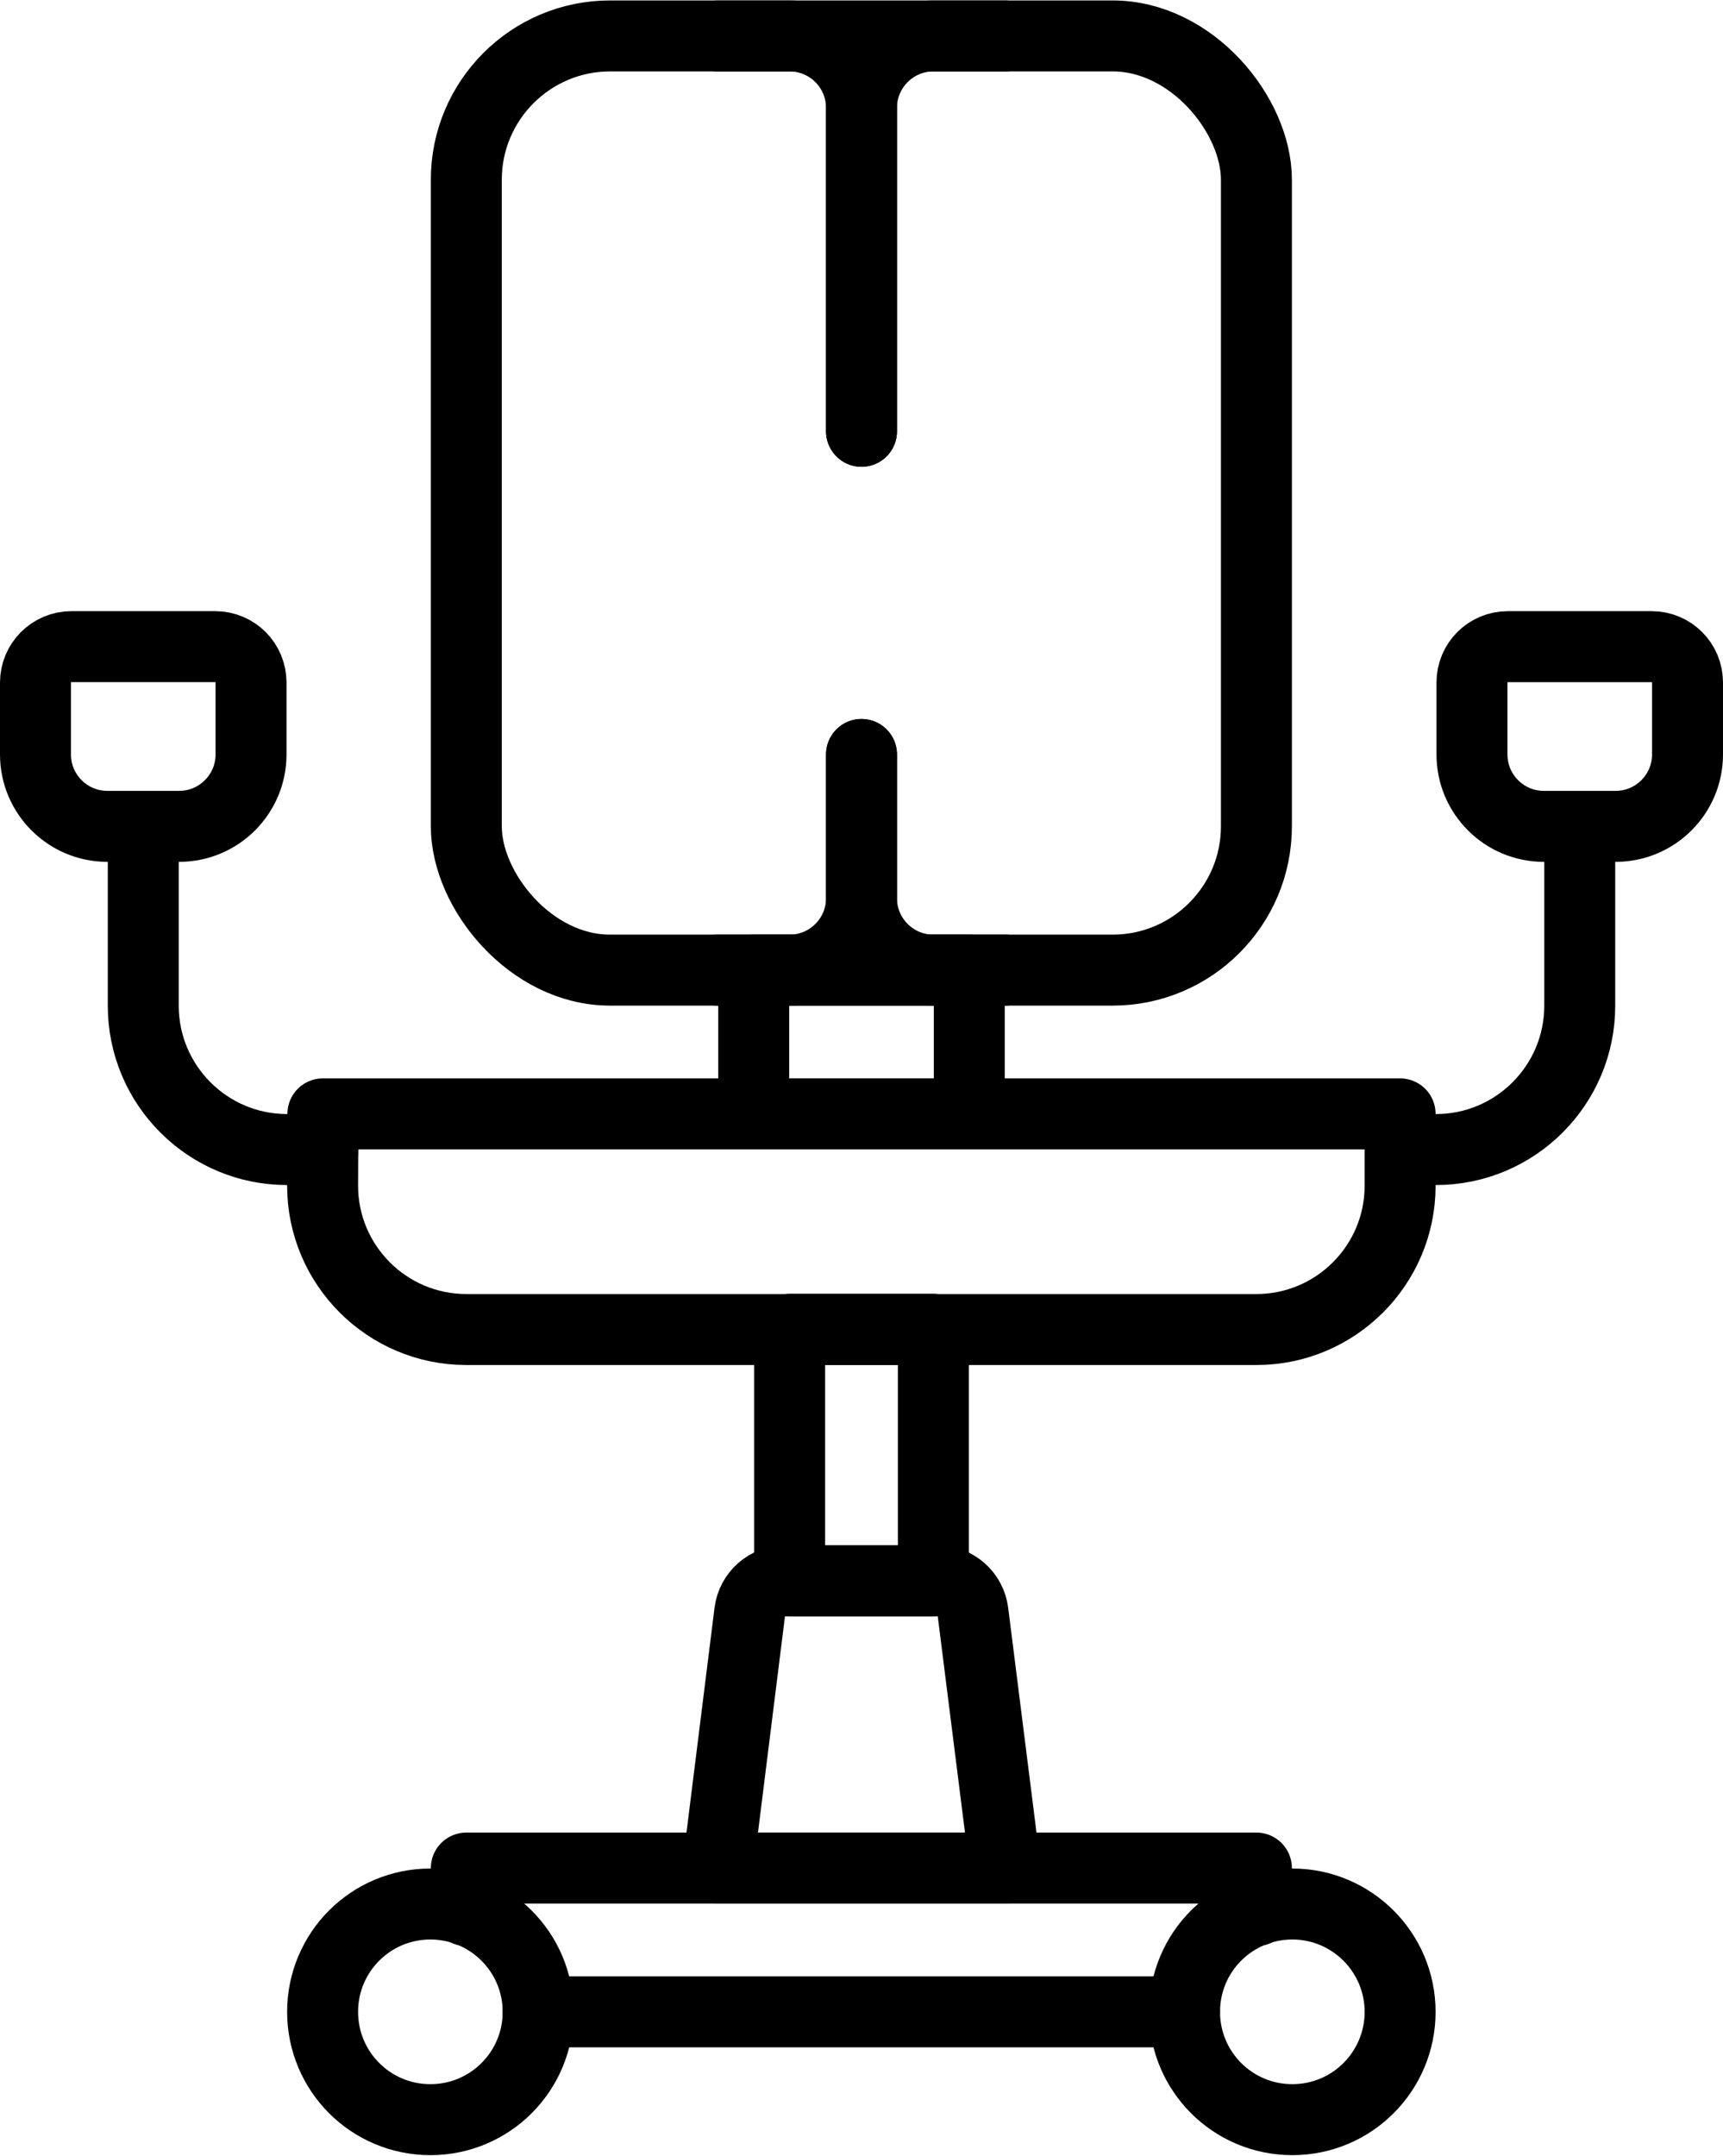
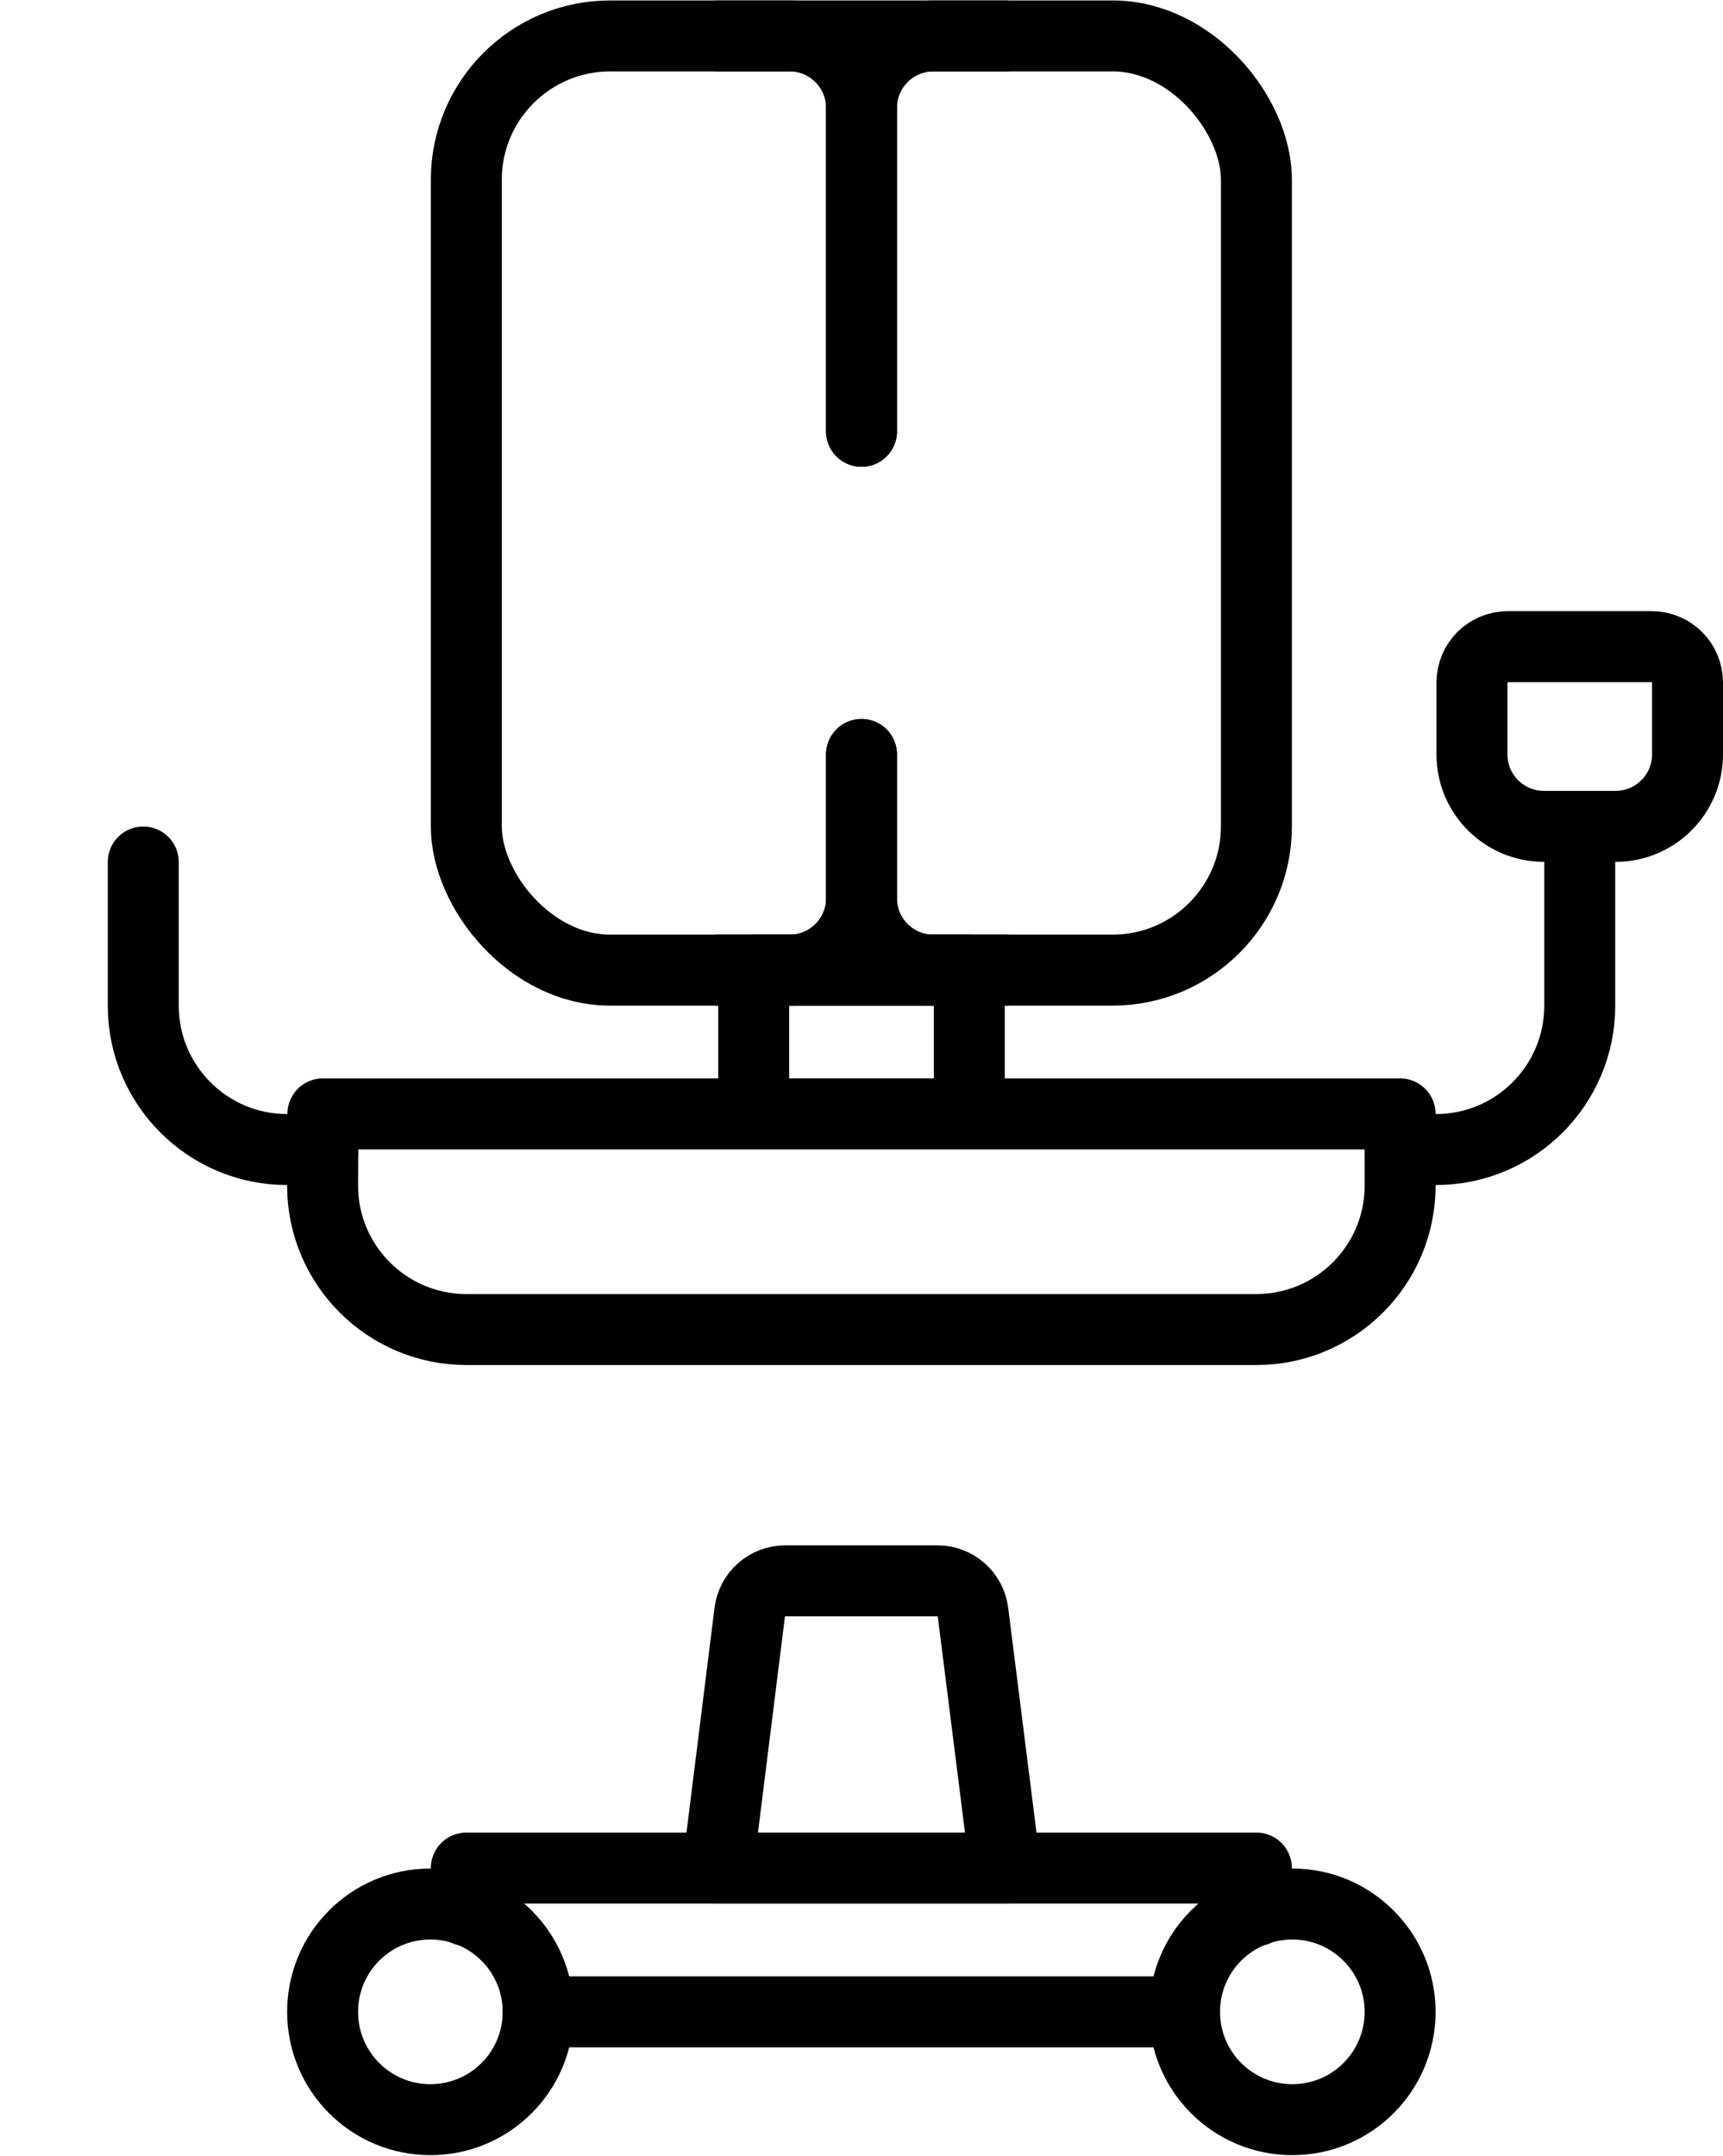
<svg xmlns="http://www.w3.org/2000/svg" xmlns:xlink="http://www.w3.org/1999/xlink" version="1.1" id="Layer_1" x="0px" y="0px" width="611.682px" height="765.051px" viewBox="0.159 13.525 611.682 765.051" xml:space="preserve">
  <g>
    <g>
      <g>
        <defs>
          <rect id="SVGID_1_" x="152.14" y="13.525" width="307.721" height="357.219" />
        </defs>
        <clipPath id="SVGID_2_">
          <use xlink:href="#SVGID_1_" overflow="visible" />
        </clipPath>
        <g clip-path="url(#SVGID_2_)">
          <path fill="none" stroke="#000000" stroke-width="25.19" stroke-linecap="round" stroke-linejoin="round" stroke-miterlimit="50.38" d="      M216.721,26.279h178.458c28.14,0,51.017,28.141,51.017,51.017v229.475c0,28.14-22.877,51.017-51.017,51.017H216.721      c-28.141,0-51.017-28.141-51.017-51.017V77.296C165.704,49.156,188.58,26.279,216.721,26.279L216.721,26.279z" />
        </g>
      </g>
    </g>
    <path fill="none" stroke="#000000" stroke-width="25.19" stroke-linecap="round" stroke-linejoin="round" stroke-miterlimit="50.38" d="   M114.788,408.805h382.424v25.509c0,28.14-22.876,51.017-51.017,51.017H165.704c-28.14,0-51.017-22.877-51.017-51.017   L114.788,408.805z" />
-     <path fill="none" stroke="#000000" stroke-width="25.19" stroke-linecap="round" stroke-linejoin="round" stroke-miterlimit="50.38" d="   M280.492,485.229h51.017v89.28h-51.017V485.229z" />
    <g>
      <g>
        <defs>
          <rect id="SVGID_3_" x="242.229" y="13.525" width="76.93" height="165.906" />
        </defs>
        <clipPath id="SVGID_4_">
          <use xlink:href="#SVGID_3_" overflow="visible" />
        </clipPath>
        <g clip-path="url(#SVGID_4_)">
          <path fill="none" stroke="#000000" stroke-width="25.19" stroke-linecap="round" stroke-linejoin="round" stroke-miterlimit="50.38" d="      M254.983,26.279h25.509c14.07,0,25.508,11.438,25.508,25.509v114.788" />
        </g>
      </g>
    </g>
    <g>
      <g>
        <defs>
          <rect id="SVGID_5_" x="292.841" y="13.525" width="76.931" height="165.906" />
        </defs>
        <clipPath id="SVGID_6_">
          <use xlink:href="#SVGID_5_" overflow="visible" />
        </clipPath>
        <g clip-path="url(#SVGID_6_)">
          <path fill="none" stroke="#000000" stroke-width="25.19" stroke-linecap="round" stroke-linejoin="round" stroke-miterlimit="50.38" d="      M357.017,26.279h-25.508c-14.07,0-25.509,11.438-25.509,25.509v114.788" />
        </g>
      </g>
    </g>
    <path fill="none" stroke="#000000" stroke-width="25.19" stroke-linecap="round" stroke-linejoin="round" stroke-miterlimit="50.38" d="   M254.983,357.788h25.509c14.07,0,25.508-11.438,25.508-25.509v-51.017" />
    <path fill="none" stroke="#000000" stroke-width="25.19" stroke-linecap="round" stroke-linejoin="round" stroke-miterlimit="50.38" d="   M357.017,357.788h-25.508c-14.07,0-25.509-11.438-25.509-25.509v-51.017" />
    <path fill="none" stroke="#000000" stroke-width="25.19" stroke-linecap="round" stroke-linejoin="round" stroke-miterlimit="50.38" d="   M114.788,421.458h-12.754c-28.14,0-51.017-22.877-51.017-51.017v-51.017" />
-     <path fill="none" stroke="#000000" stroke-width="25.19" stroke-linecap="round" stroke-linejoin="round" stroke-miterlimit="50.38" d="   M25.508,243h51.017c7.085,0,12.754,5.668,12.754,12.754v25.508c0,14.07-11.438,25.508-25.508,25.508H38.263   c-14.07,0-25.508-11.438-25.508-25.508v-25.508C12.754,248.77,18.423,243,25.508,243L25.508,243z" />
    <path fill="none" stroke="#000000" stroke-width="25.19" stroke-linecap="round" stroke-linejoin="round" stroke-miterlimit="50.38" d="   M497.212,421.458h12.755c28.14,0,51.017-22.877,51.017-51.017v-51.017" />
    <path fill="none" stroke="#000000" stroke-width="25.19" stroke-linecap="round" stroke-linejoin="round" stroke-miterlimit="50.38" d="   M573.737,306.771h-25.509c-14.069,0-25.508-11.438-25.508-25.508v-25.508c0-7.086,5.668-12.754,12.754-12.754h51.017   c7.086,0,12.755,5.668,12.755,12.754v25.508C599.246,295.333,587.808,306.771,573.737,306.771L573.737,306.771z" />
    <path fill="none" stroke="#000000" stroke-width="25.19" stroke-linecap="round" stroke-linejoin="round" stroke-miterlimit="50.38" d="   M267.737,357.788h76.525v51.017h-76.525V357.788z" />
    <path fill="none" stroke="#000000" stroke-width="25.19" stroke-linecap="round" stroke-linejoin="round" stroke-miterlimit="50.38" d="   M357.017,676.441H254.983l11.337-90.798c0.81-6.378,6.175-11.135,12.653-11.135h53.953c6.479,0,11.843,4.757,12.652,11.135   L357.017,676.441z" />
    <path fill="none" stroke="#000000" stroke-width="25.19" stroke-linecap="round" stroke-linejoin="round" stroke-miterlimit="50.38" d="   M420.687,727.458H191.212" />
    <path fill="none" stroke="#000000" stroke-width="25.19" stroke-linecap="round" stroke-linejoin="round" stroke-miterlimit="50.38" d="   M446.195,691.523v-15.082H165.704v15.082" />
    <g>
      <g>
        <defs>
          <rect id="SVGID_7_" x="101.528" y="676.441" width="103.248" height="102.135" />
        </defs>
        <clipPath id="SVGID_8_">
          <use xlink:href="#SVGID_7_" overflow="visible" />
        </clipPath>
        <g clip-path="url(#SVGID_8_)">
          <path fill="none" stroke="#000000" stroke-width="25.19" stroke-linecap="round" stroke-linejoin="round" stroke-miterlimit="50.38" d="      M191.212,727.458c0,21.155-17.107,38.263-38.263,38.263s-38.263-17.107-38.263-38.263c0-21.156,17.107-38.263,38.263-38.263      S191.212,706.403,191.212,727.458" />
        </g>
      </g>
    </g>
    <g>
      <g>
        <defs>
          <rect id="SVGID_9_" x="407.224" y="676.441" width="103.249" height="102.135" />
        </defs>
        <clipPath id="SVGID_10_">
          <use xlink:href="#SVGID_9_" overflow="visible" />
        </clipPath>
        <g clip-path="url(#SVGID_10_)">
          <path fill="none" stroke="#000000" stroke-width="25.19" stroke-linecap="round" stroke-linejoin="round" stroke-miterlimit="50.38" d="      M497.212,727.458c0,21.155-17.106,38.263-38.263,38.263c-21.155,0-38.263-17.107-38.263-38.263      c0-21.156,17.107-38.263,38.263-38.263C480.105,689.195,497.212,706.403,497.212,727.458" />
        </g>
      </g>
    </g>
  </g>
</svg>